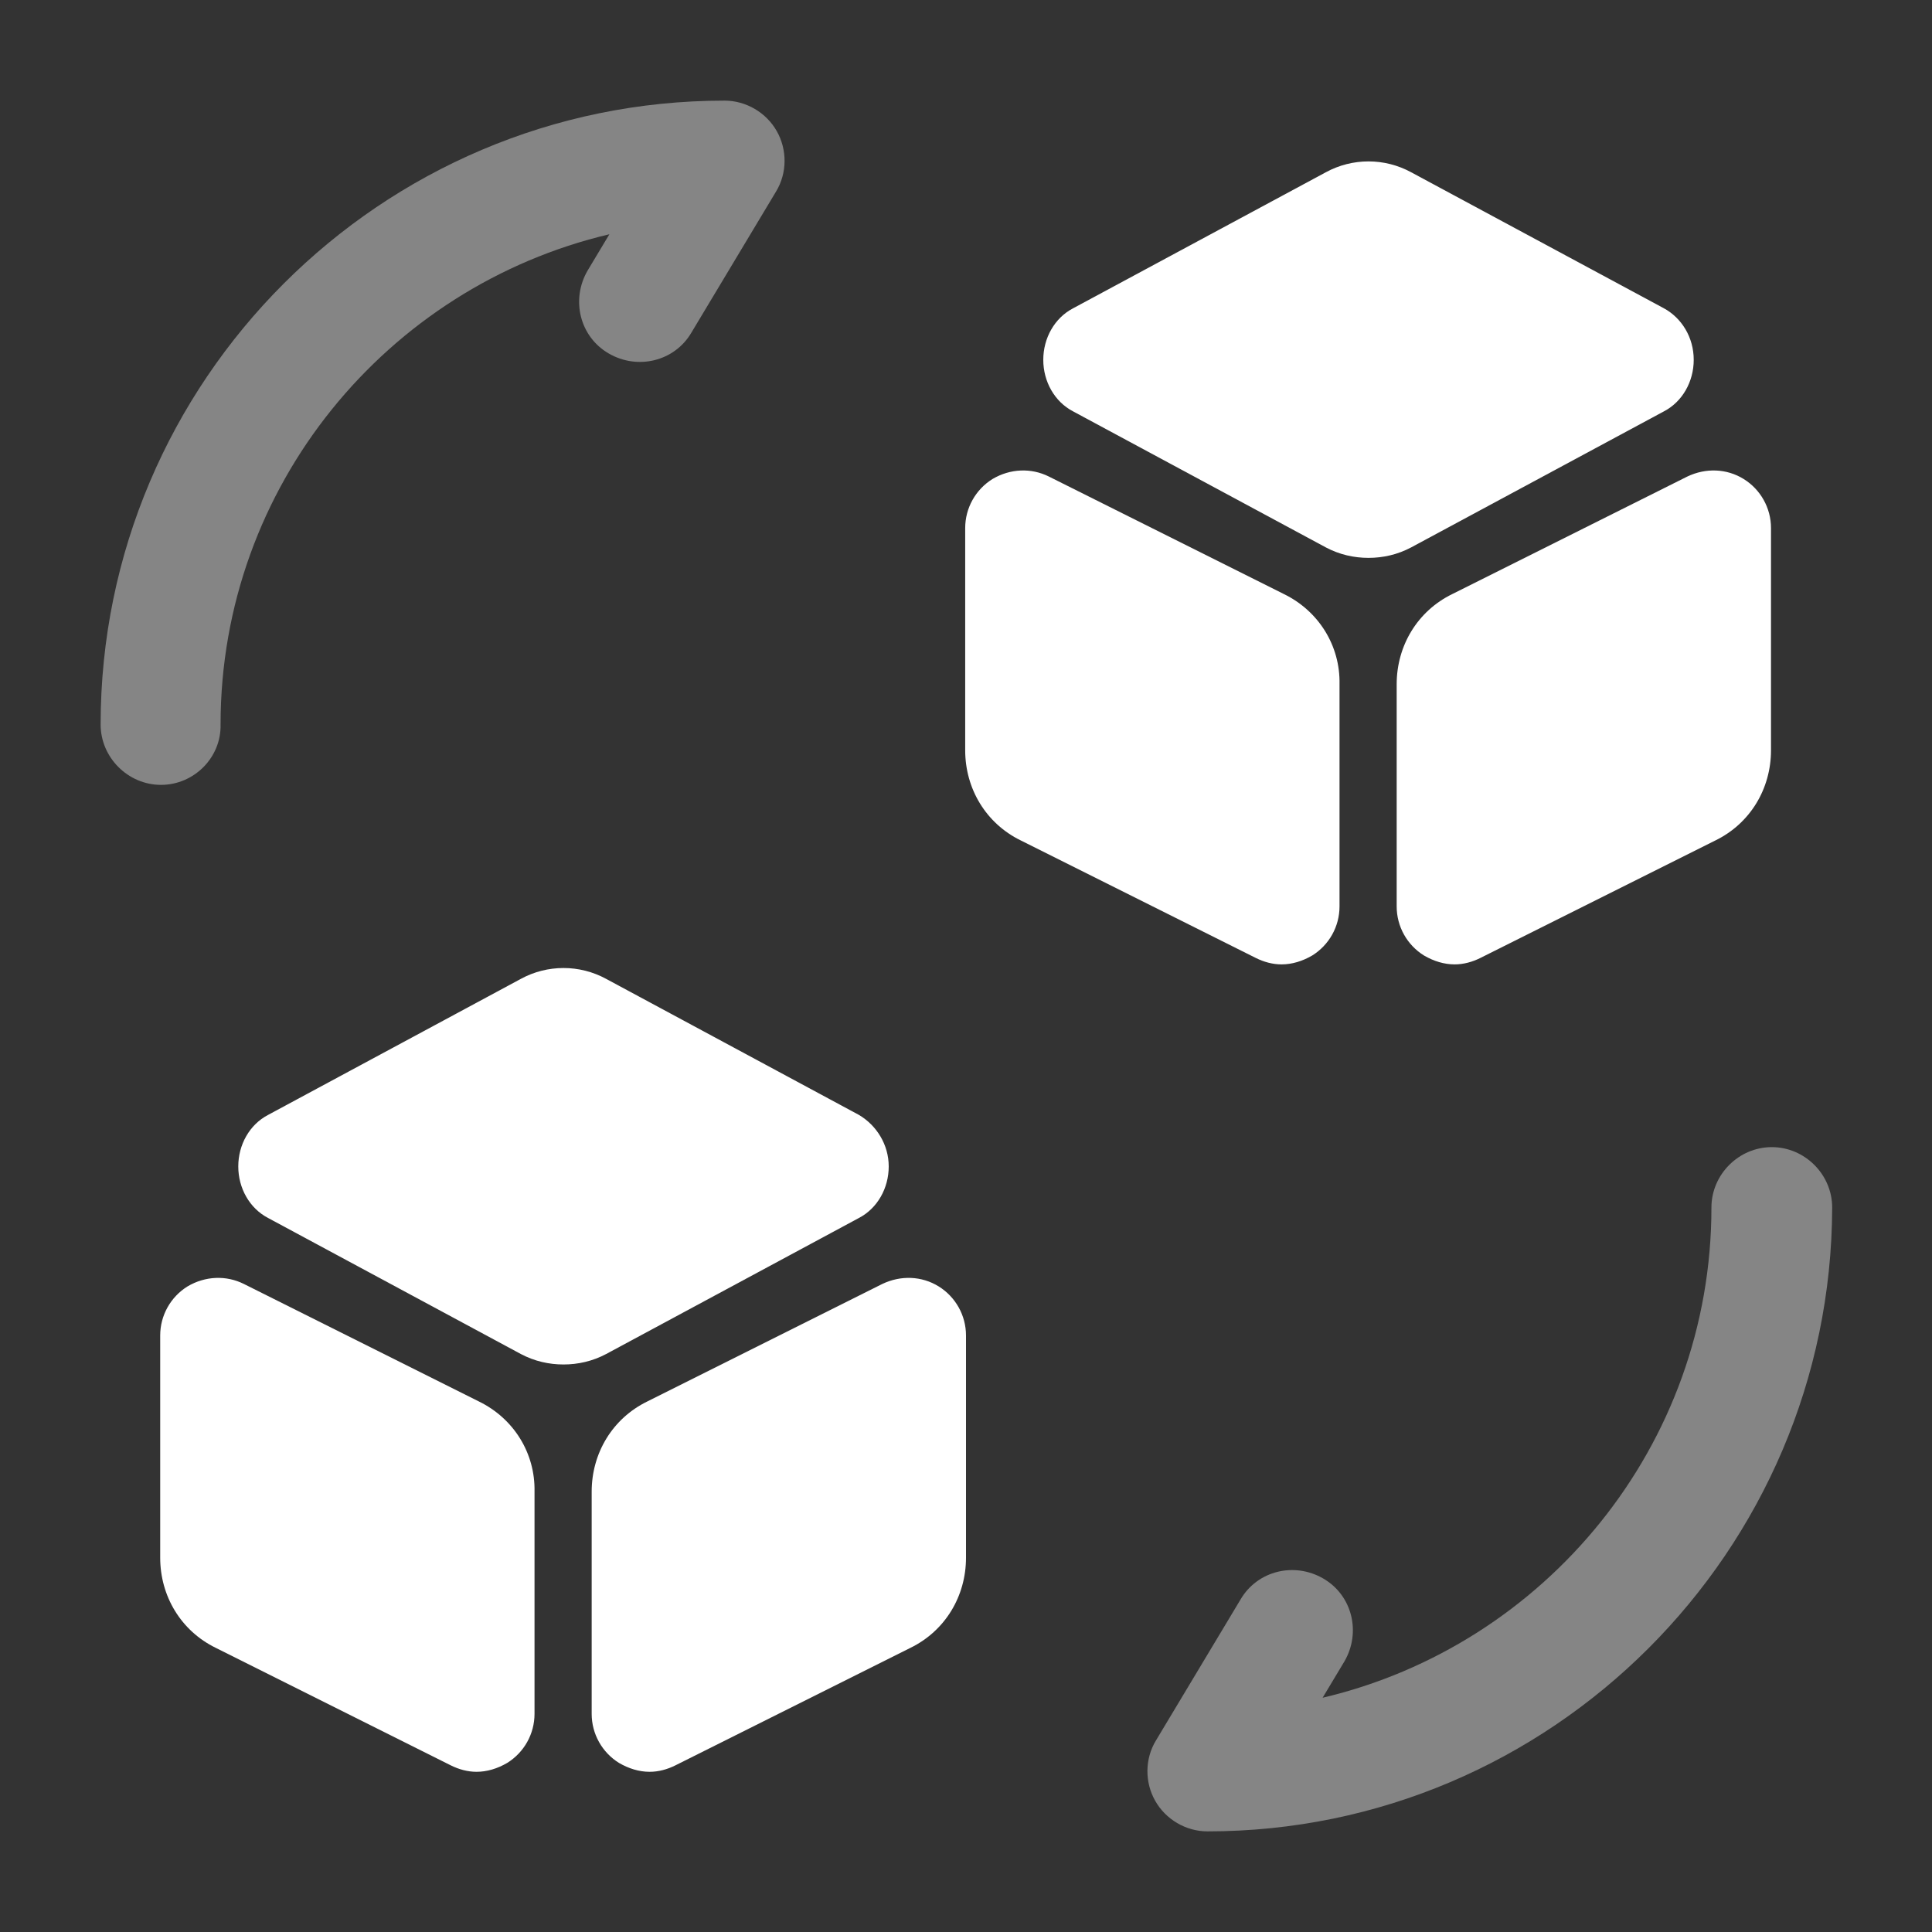
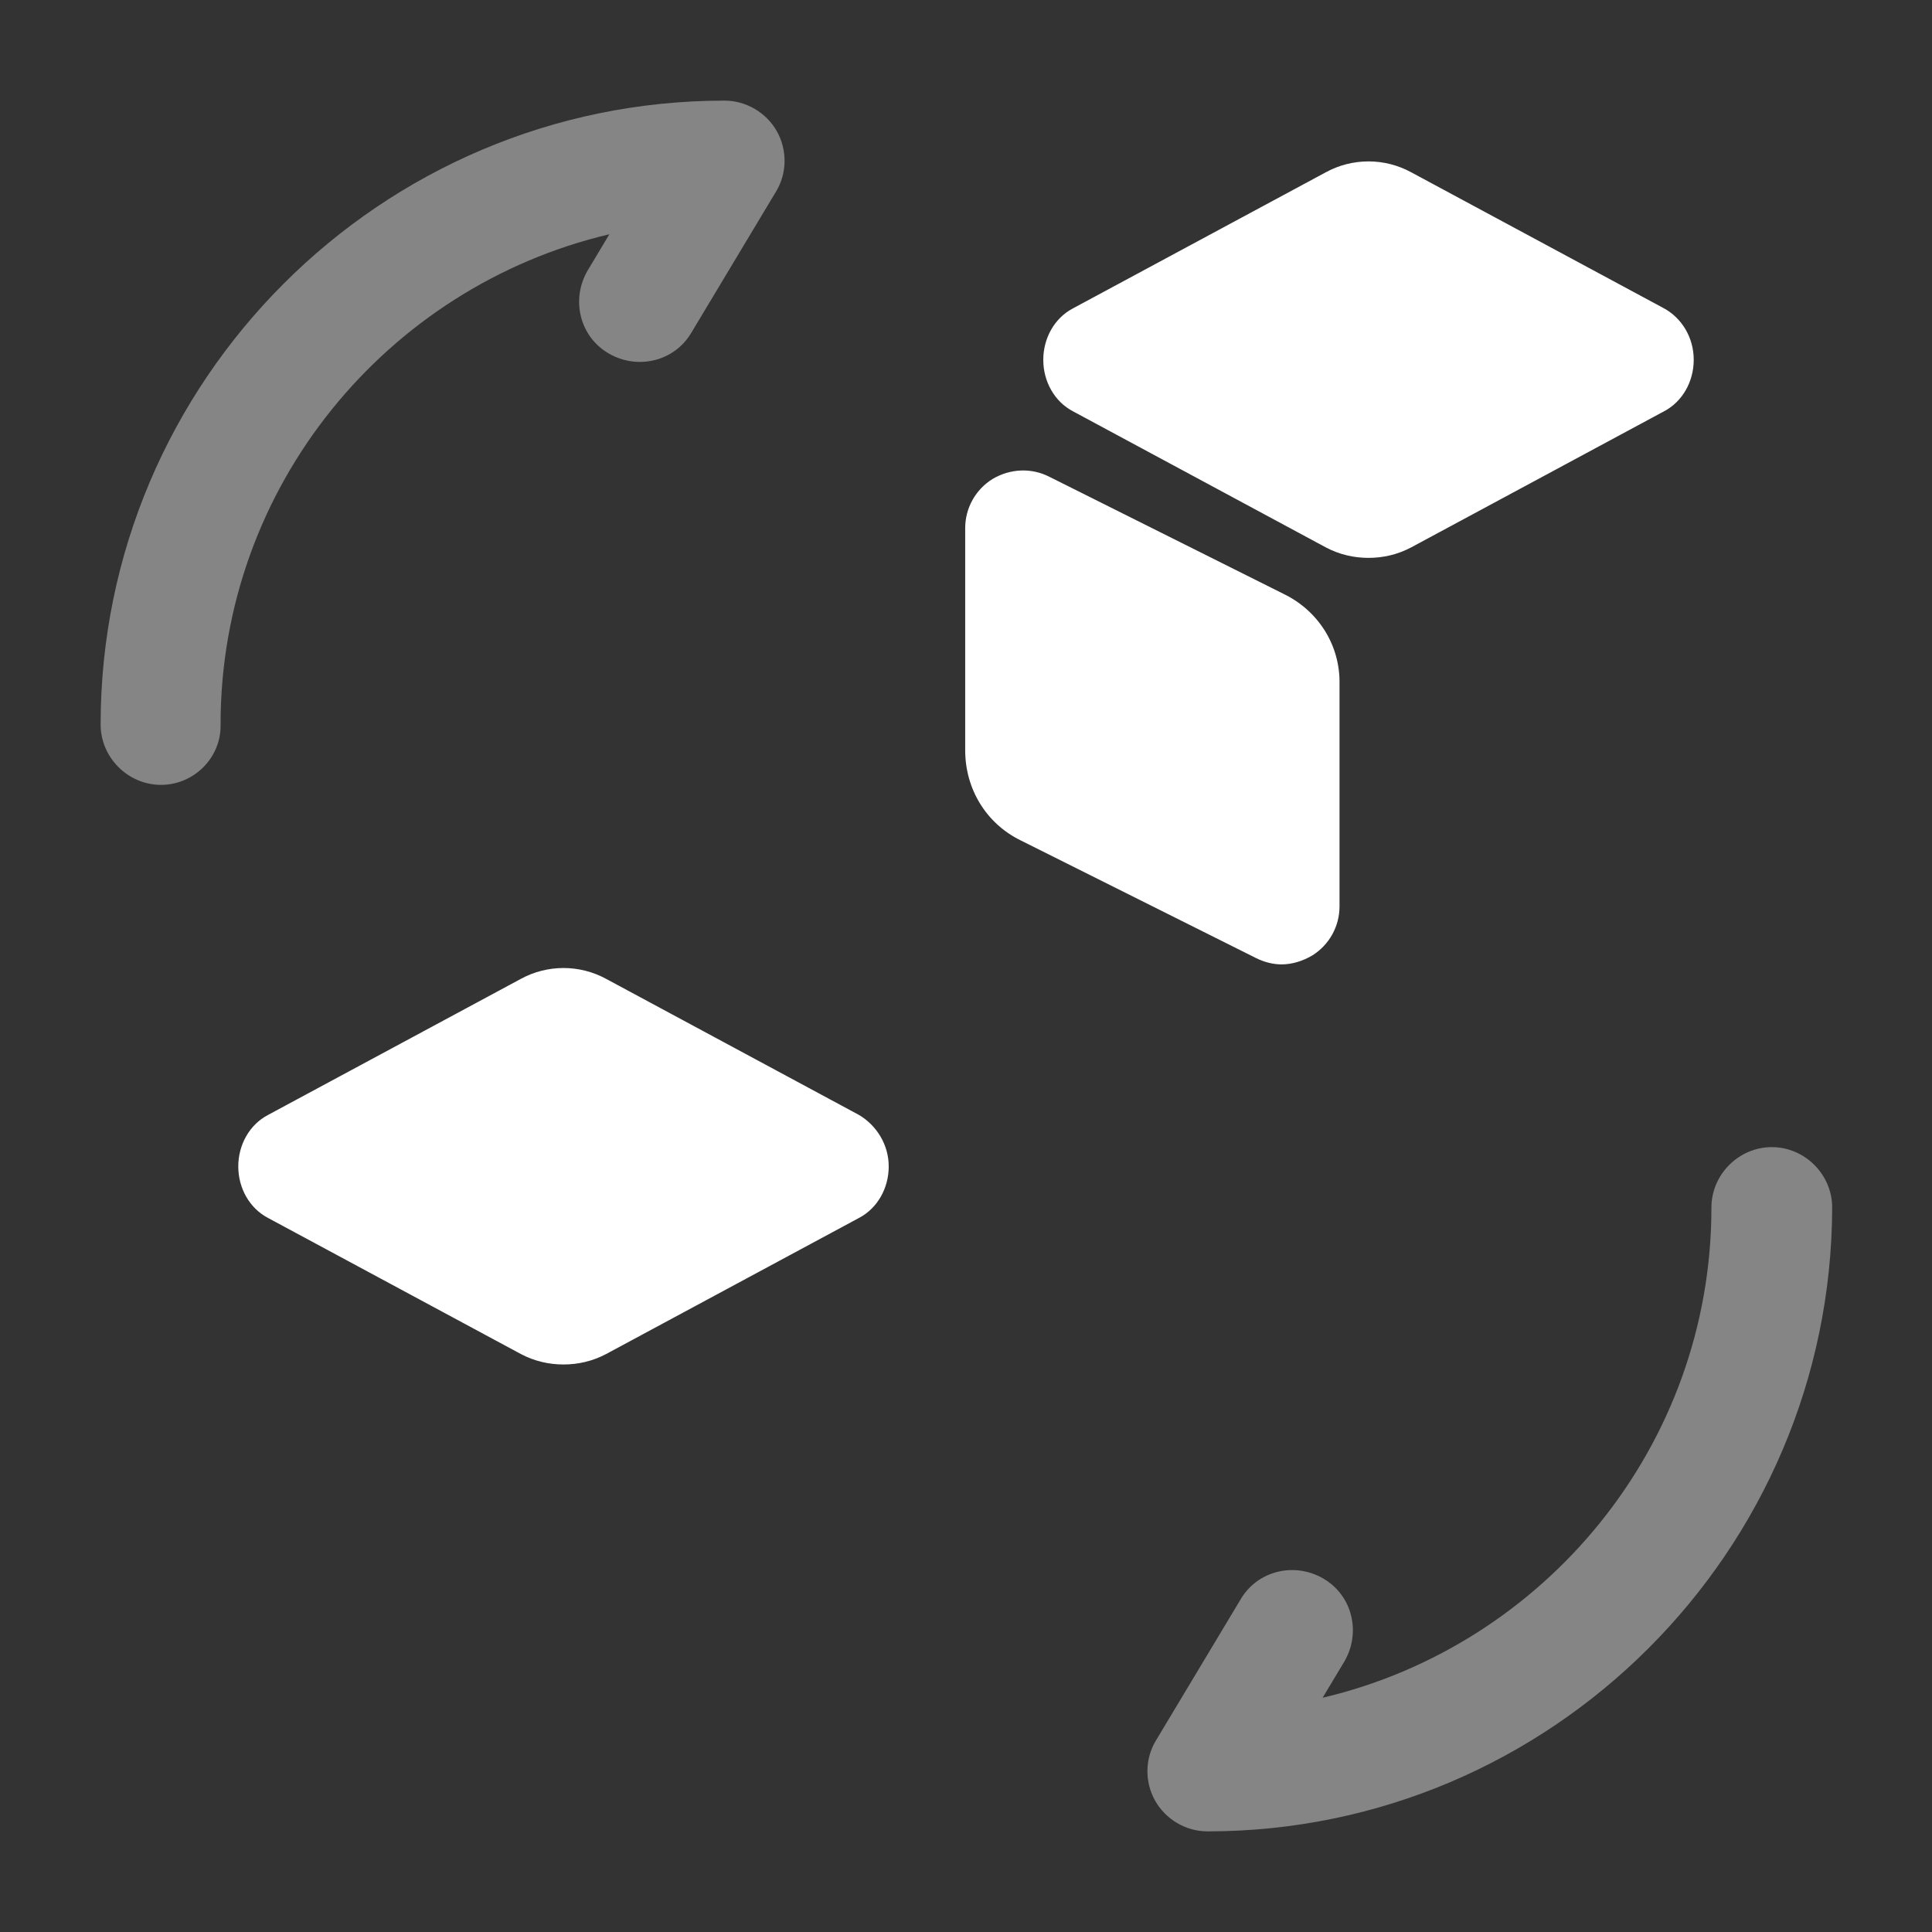
<svg xmlns="http://www.w3.org/2000/svg" width="48" height="48" viewBox="0 0 48 48" fill="none">
  <rect x="0" y="0" width="48" height="48" fill="#333333" stroke="none" />
  <path opacity="0.4" d="M30 45.5C29.46 45.5 28.96 45.2 28.7 44.74C28.44 44.28 28.44 43.7 28.72 43.24L30.82 39.74C31.24 39.02 32.16 38.8 32.88 39.22C33.6 39.64 33.82 40.56 33.4 41.28L32.86 42.18C38.38 40.88 42.52 35.92 42.52 30C42.52 29.18 43.2 28.5 44.02 28.5C44.84 28.5 45.52 29.18 45.52 30C45.5 38.54 38.54 45.5 30 45.5Z" fill="white" />
  <path opacity="0.4" d="M4 19.5C3.18 19.5 2.5 18.82 2.5 18C2.5 9.46 9.46 2.5 18 2.5C18.54 2.5 19.04 2.8 19.3 3.26C19.56 3.72 19.56 4.3 19.28 4.76L17.18 8.26C16.76 8.98 15.84 9.2 15.12 8.78C14.4 8.36 14.18 7.44 14.6 6.72L15.14 5.82C9.62 7.12 5.48 12.08 5.48 18C5.5 18.82 4.82 19.5 4 19.5Z" fill="white" />
  <path d="M21.34 27.7L15.06 24.32C14.4 23.96 13.6 23.96 12.94 24.32L6.66 27.7C6.2 27.94 5.92 28.44 5.92 28.98C5.92 29.52 6.2 30.02 6.66 30.26L12.94 33.64C13.28 33.82 13.64 33.9 14 33.9C14.36 33.9 14.72 33.82 15.06 33.64L21.34 30.26C21.8 30.02 22.08 29.52 22.08 28.98C22.08 28.44 21.78 27.96 21.34 27.7Z" fill="white" />
-   <path d="M11.9 34.82L6.06 31.9C5.62 31.68 5.1 31.7 4.66 31.96C4.24 32.22 3.98 32.68 3.98 33.18V38.7C3.98 39.66 4.5 40.52 5.36 40.94L11.2 43.86C11.4 43.96 11.62 44.02 11.84 44.02C12.1 44.02 12.36 43.94 12.6 43.8C13.02 43.54 13.28 43.08 13.28 42.58V37.06C13.3 36.1 12.76 35.24 11.9 34.82Z" fill="white" />
-   <path d="M23.32 31.96C22.9 31.7 22.38 31.68 21.92 31.9L16.08 34.82C15.22 35.24 14.7 36.1 14.7 37.06V42.58C14.7 43.08 14.96 43.54 15.38 43.8C15.62 43.94 15.88 44.02 16.14 44.02C16.36 44.02 16.58 43.96 16.78 43.86L22.62 40.94C23.48 40.52 24 39.66 24 38.7V33.18C24 32.68 23.74 32.22 23.32 31.96Z" fill="white" />
  <path d="M41.34 7.66L35.06 4.28C34.4 3.92 33.6 3.92 32.94 4.28L26.66 7.66C26.2 7.9 25.92 8.4 25.92 8.94C25.92 9.48 26.2 9.98 26.66 10.22L32.94 13.6C33.28 13.78 33.64 13.86 34 13.86C34.36 13.86 34.72 13.78 35.06 13.6L41.34 10.22C41.8 9.98 42.08 9.48 42.08 8.94C42.08 8.38 41.78 7.9 41.34 7.66Z" fill="white" />
  <path d="M31.9 14.76L26.06 11.84C25.62 11.62 25.1 11.64 24.66 11.9C24.24 12.16 23.98 12.62 23.98 13.12V18.64C23.98 19.6 24.5 20.46 25.36 20.88L31.2 23.8C31.4 23.9 31.62 23.96 31.84 23.96C32.1 23.96 32.36 23.88 32.6 23.74C33.02 23.48 33.28 23.02 33.28 22.52V17C33.3 16.04 32.76 15.18 31.9 14.76Z" fill="white" />
-   <path d="M43.32 11.9C42.9 11.64 42.38 11.62 41.92 11.84L36.08 14.76C35.22 15.18 34.7 16.04 34.7 17V22.52C34.7 23.02 34.96 23.48 35.38 23.74C35.62 23.88 35.88 23.96 36.14 23.96C36.36 23.96 36.58 23.9 36.78 23.8L42.62 20.88C43.48 20.46 44 19.6 44 18.64V13.12C44 12.62 43.74 12.16 43.32 11.9Z" fill="white" />
</svg>